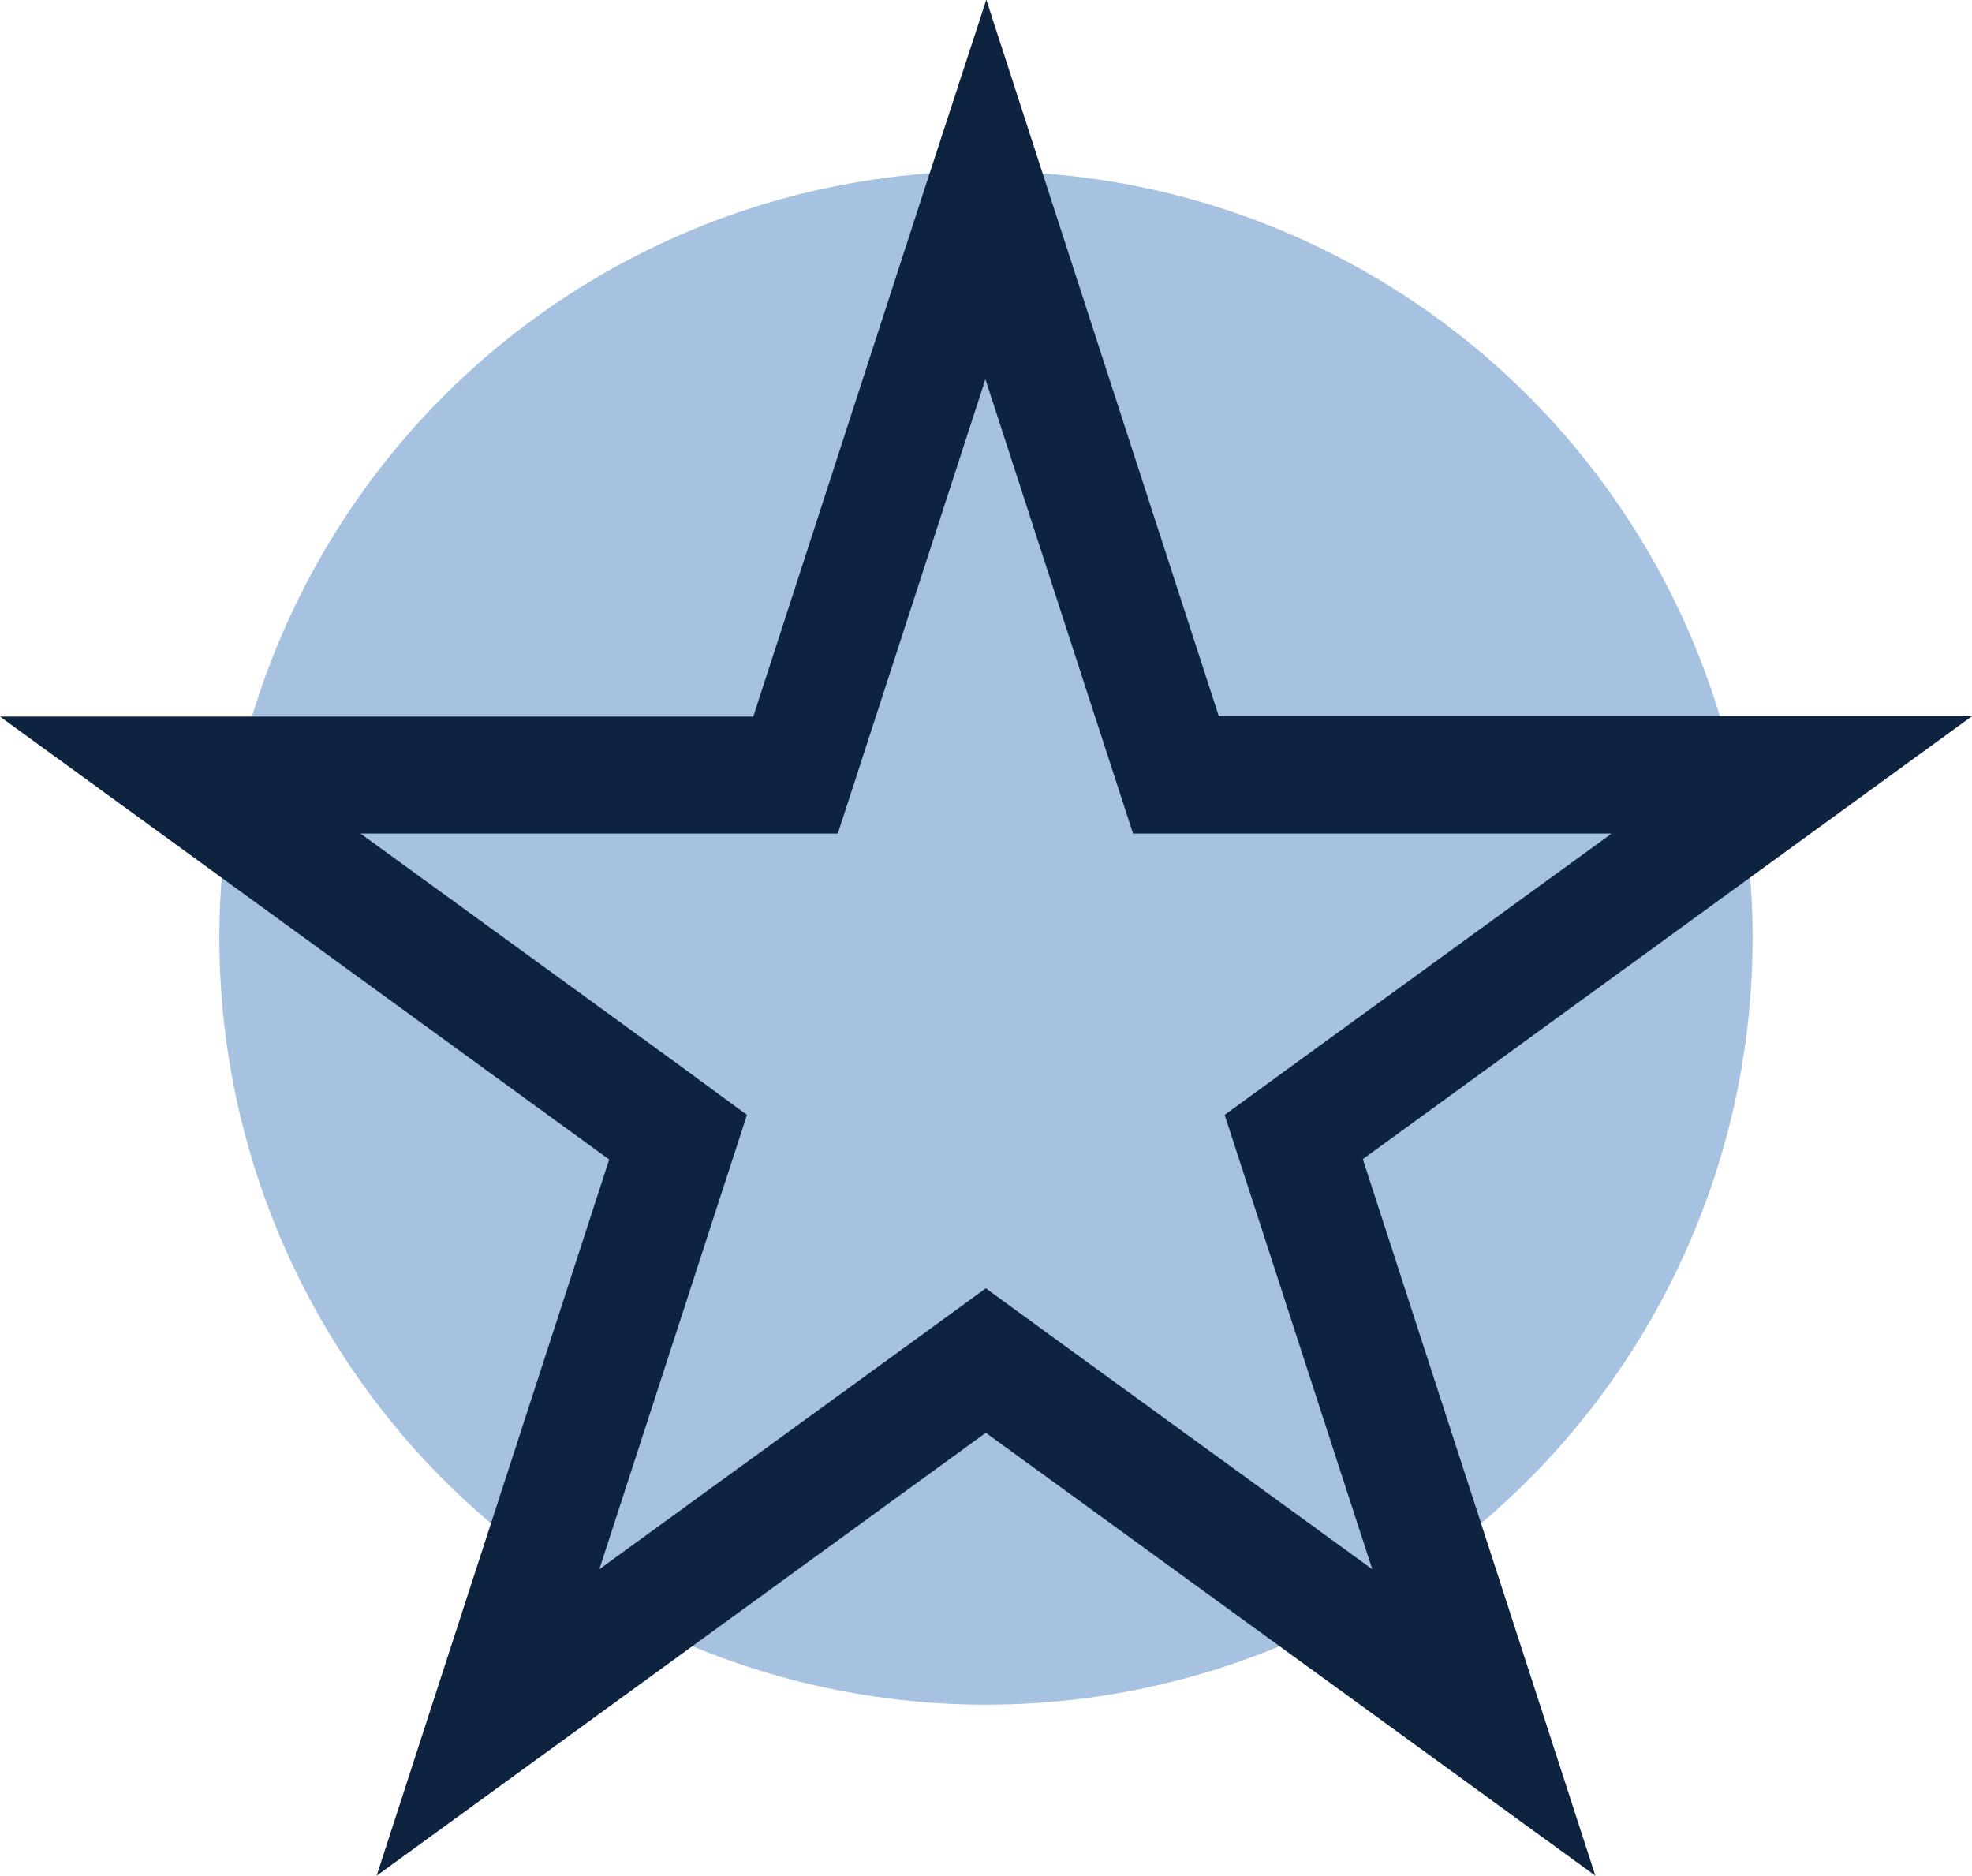
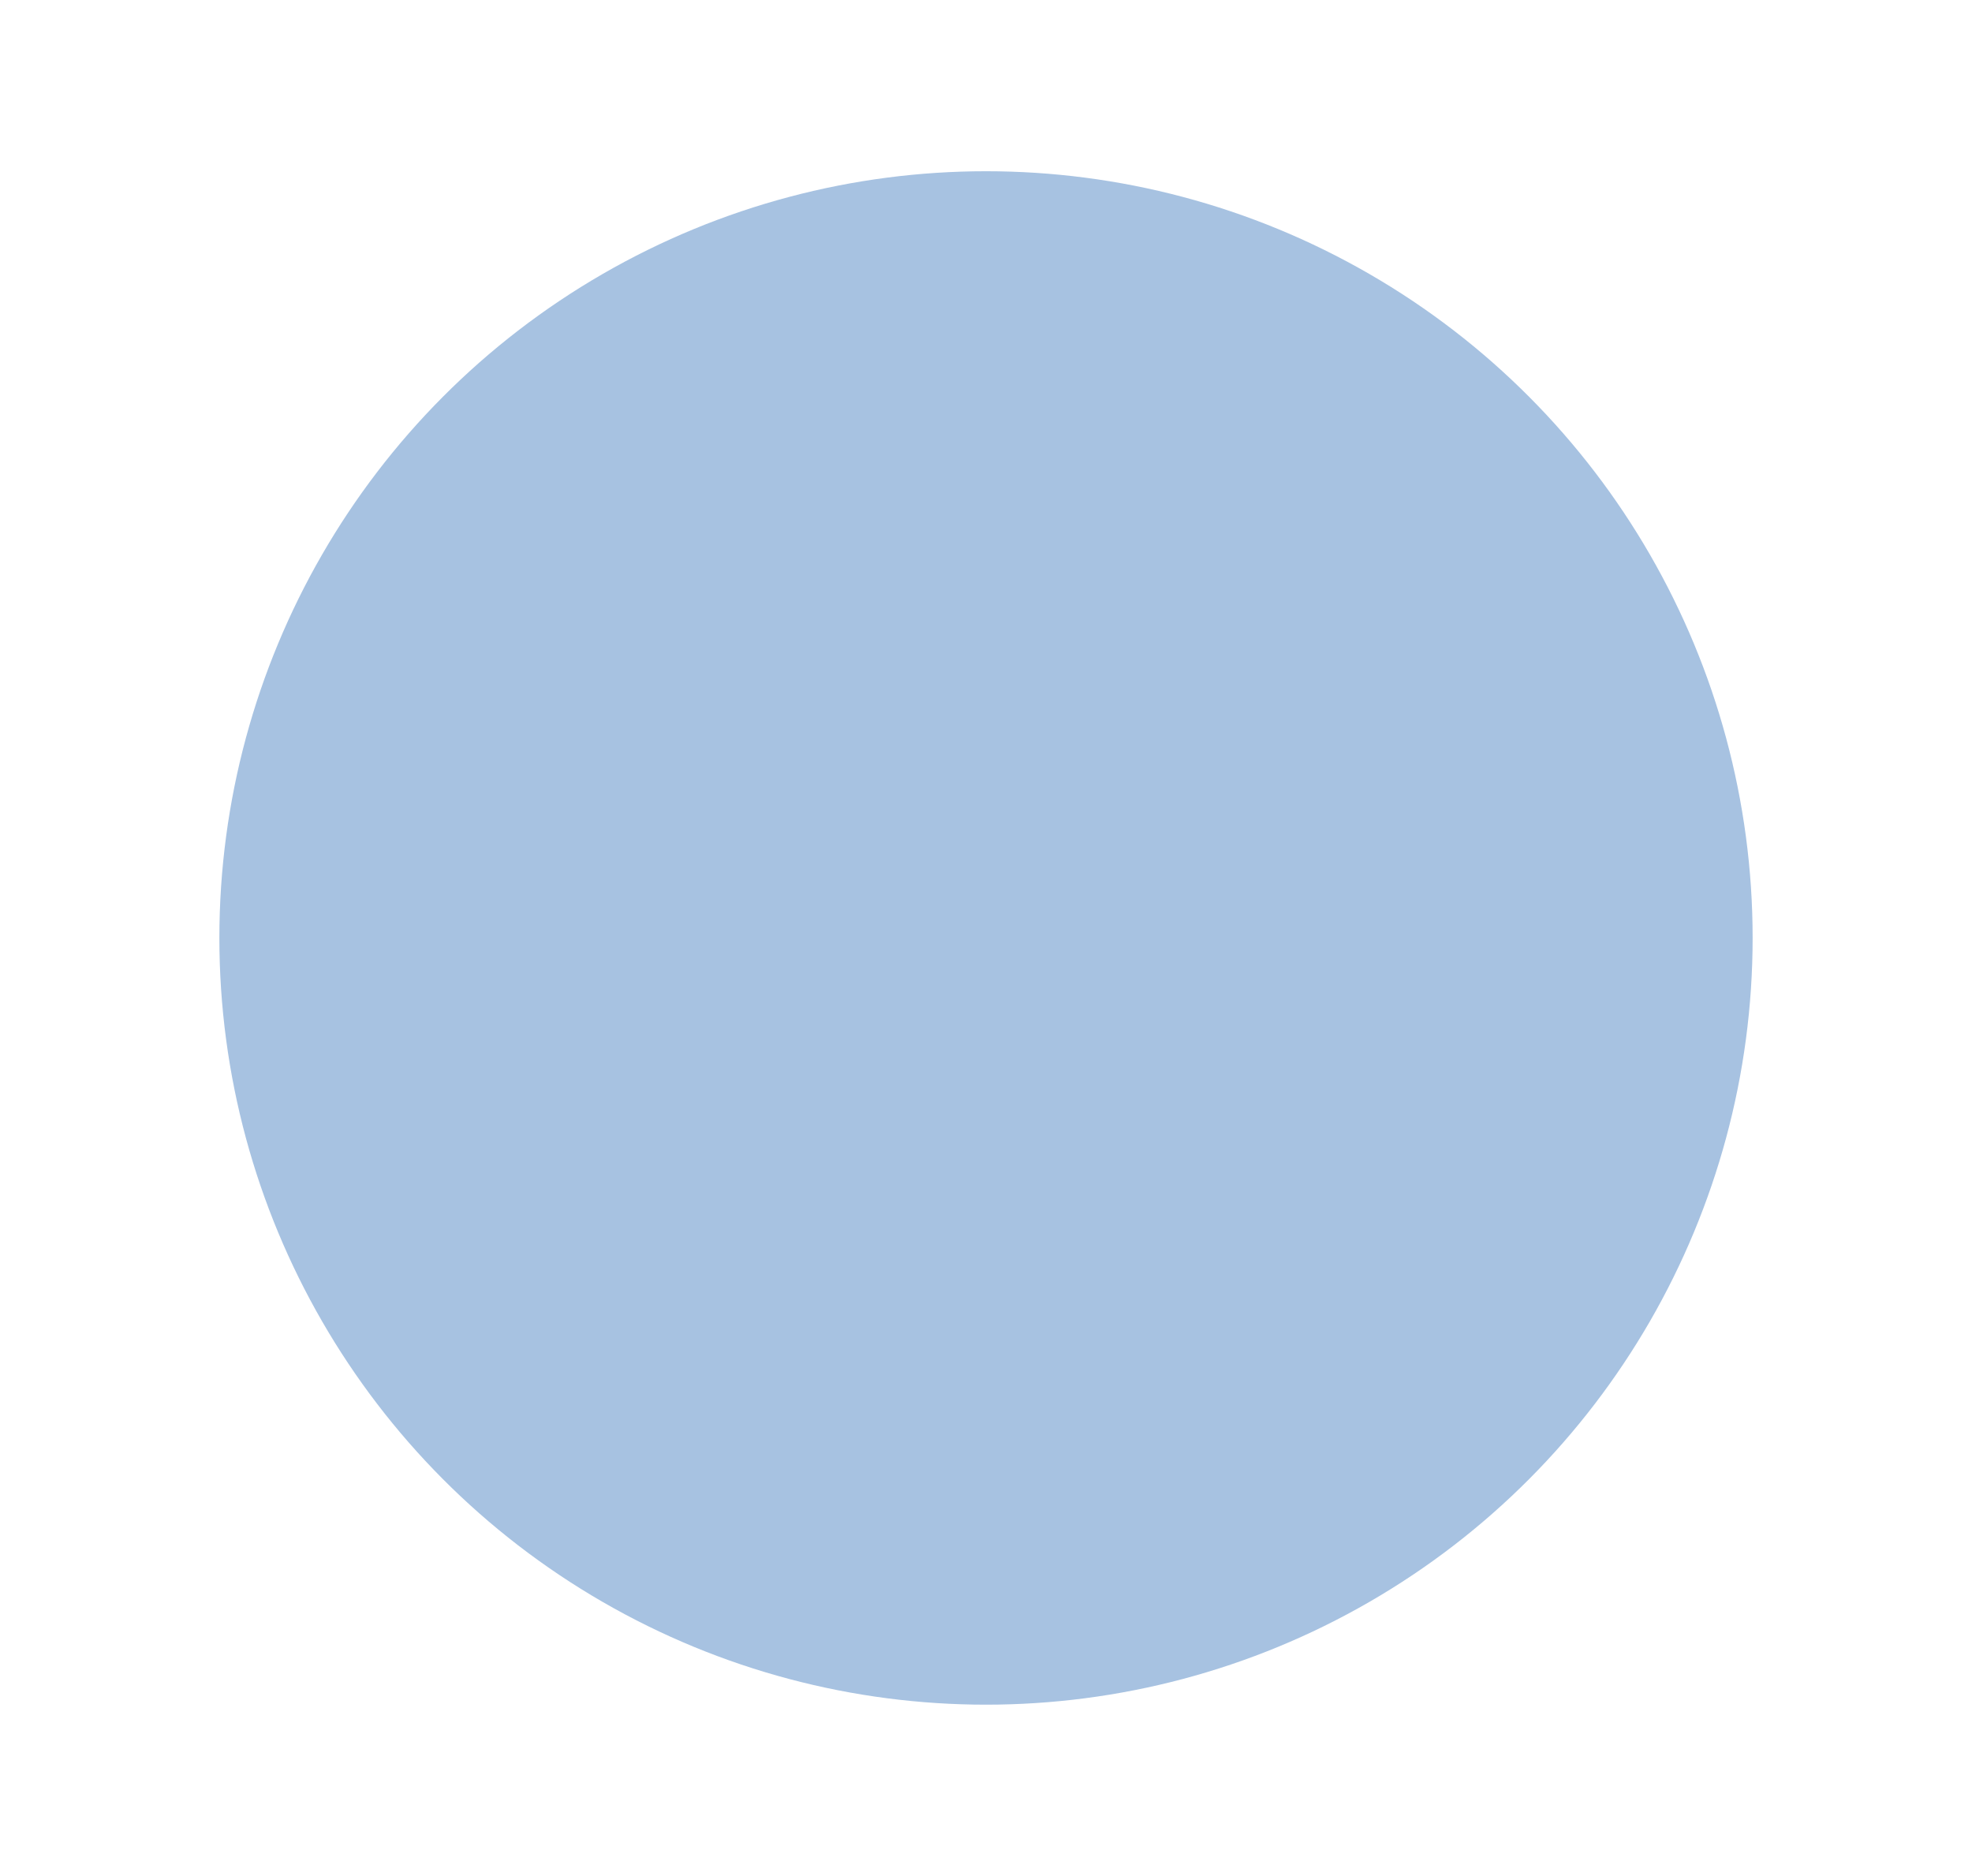
<svg xmlns="http://www.w3.org/2000/svg" id="Layer_1" viewBox="0 0 100.32 95.41">
  <defs>
    <style>.cls-1{fill:#0e2340;}.cls-2{fill:#a7c2e1;}</style>
  </defs>
  <circle class="cls-2" cx="50.16" cy="47.71" r="39" />
-   <path class="cls-1" d="M36.66,60.83l1.34-4.12-3.5-2.57-16.16-11.74h24.28l1.34-4.12,6.17-18.99,6.17,18.99,1.34,4.12h24.3l.02.02-16.16,11.74-3.5,2.55,1.34,4.12,6.17,18.99-16.16-11.74-3.5-2.55-3.5,2.55-16.16,11.74,6.17-18.99ZM50.17,0l-3.15,9.65-8.7,26.8H0l8.2,5.96,22.79,16.57-8.7,26.78-3.13,9.65,8.2-5.96,22.79-16.57,22.81,16.57,8.2,5.96-3.13-9.65-8.7-26.8,22.79-16.57,8.2-5.96h-38.31v.02l-8.7-26.8-3.13-9.65Z" />
</svg>